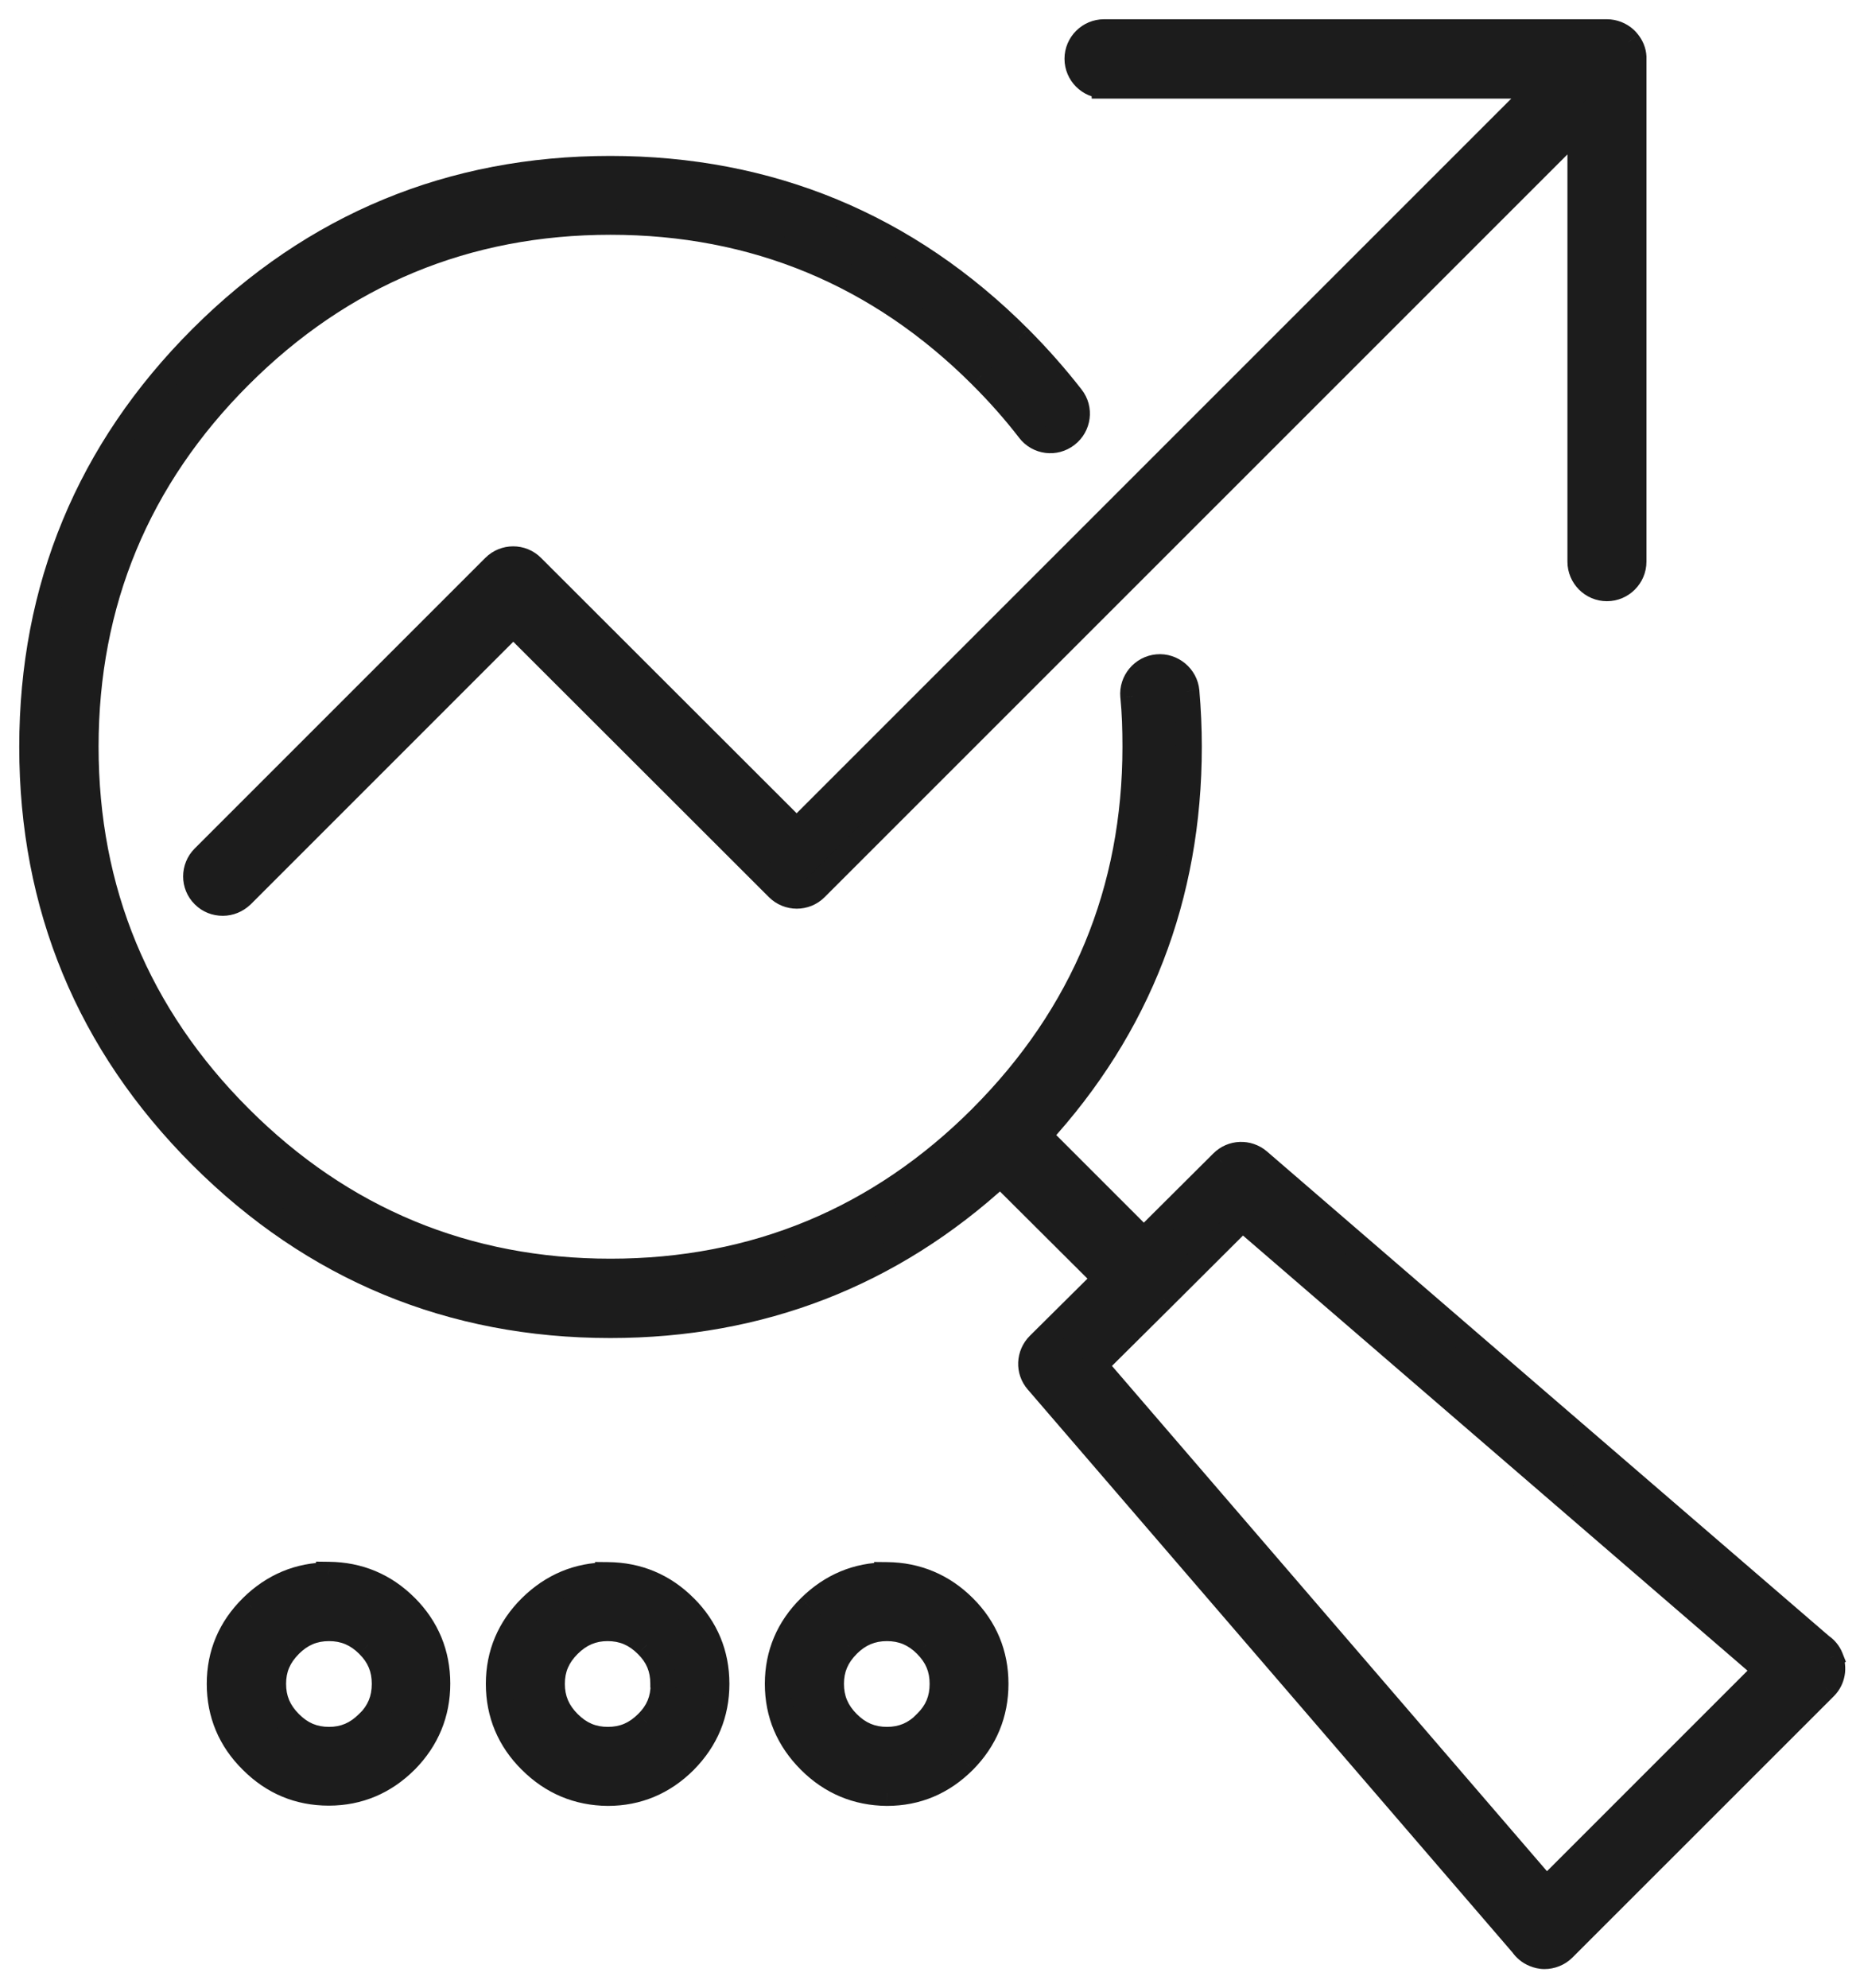
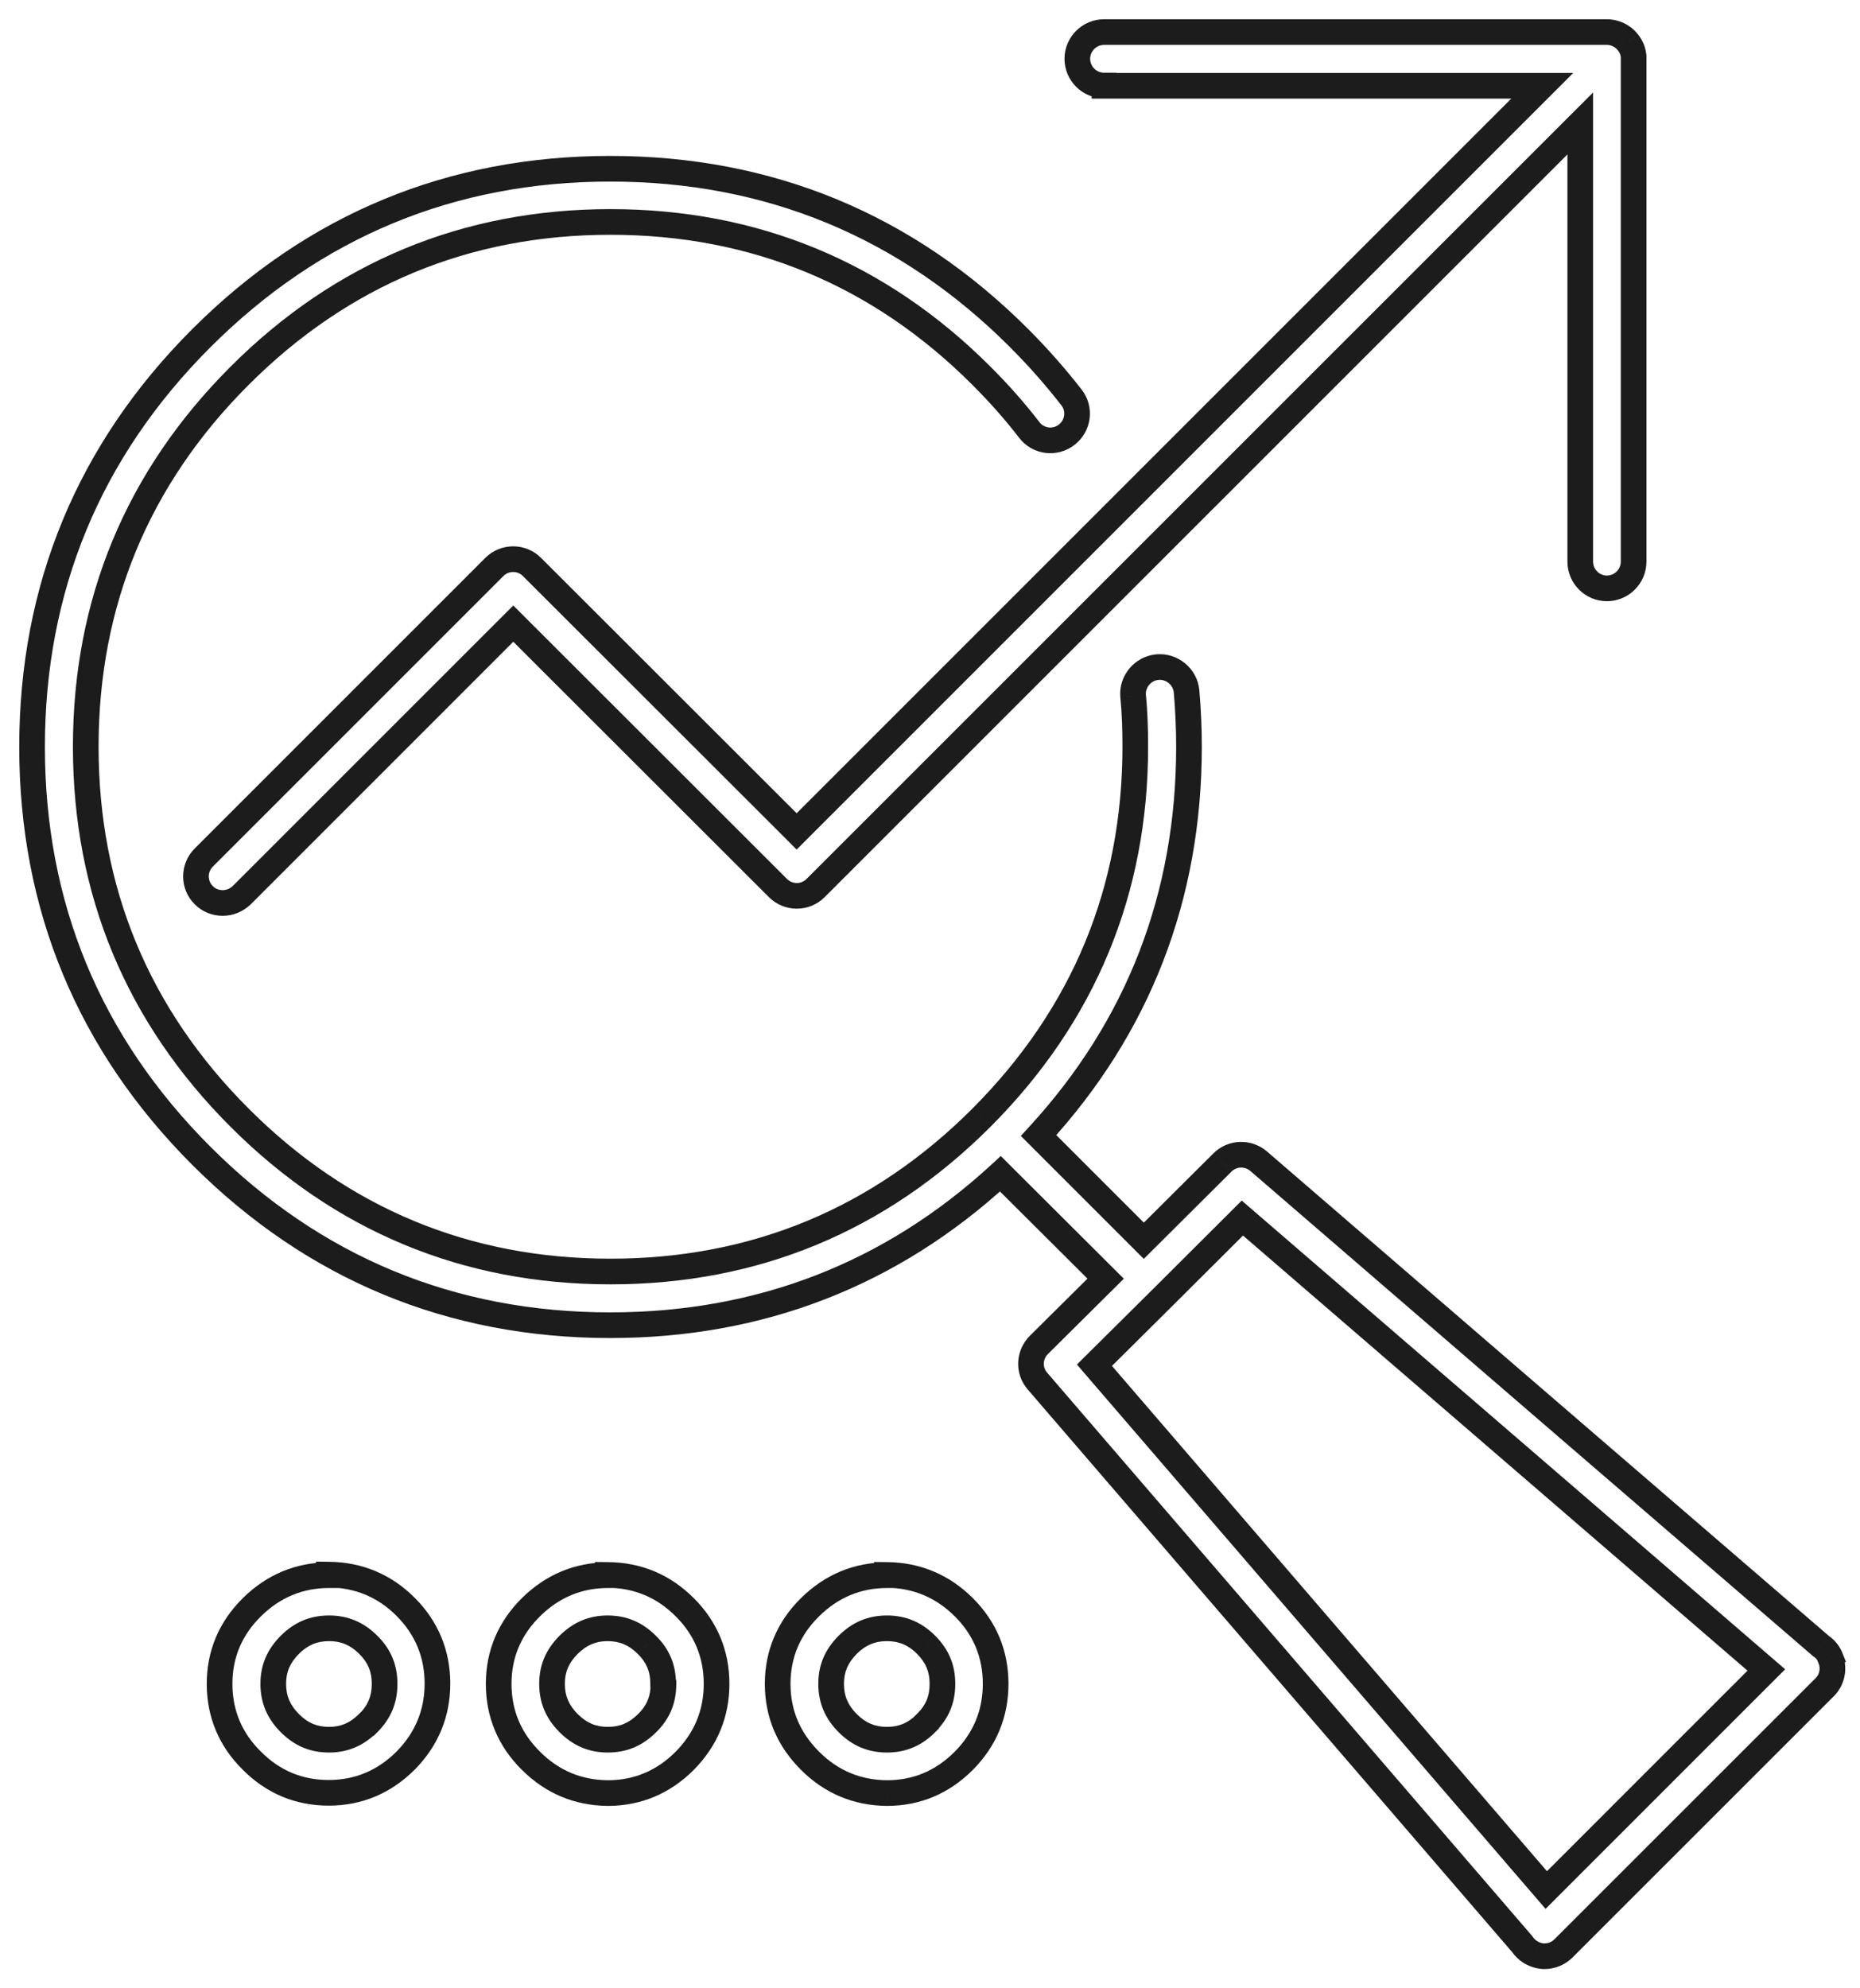
<svg xmlns="http://www.w3.org/2000/svg" width="58" height="62" viewBox="0 0 58 62" fill="none">
-   <path fill-rule="evenodd" clip-rule="evenodd" d="M34.428 2.675H48.092L24.842 25.925L16.589 17.68C16.266 17.355 15.74 17.355 15.415 17.68L6.355 26.74C6.029 27.066 6.029 27.592 6.355 27.915C6.521 28.081 6.73 28.157 6.946 28.157C7.162 28.157 7.37 28.074 7.537 27.915L16.006 19.446L24.258 27.691C24.584 28.016 25.11 28.016 25.433 27.691L49.277 3.849V17.513C49.277 17.972 49.65 18.347 50.108 18.347C50.566 18.347 50.941 17.972 50.941 17.513V1.841V1.773C50.933 1.607 50.866 1.451 50.767 1.326C50.733 1.284 50.699 1.242 50.657 1.208C50.517 1.083 50.316 1 50.108 1H34.428C33.969 1 33.594 1.375 33.594 1.833C33.594 2.292 33.969 2.667 34.428 2.667L34.428 2.675ZM10.253 49.118C9.329 49.118 8.521 49.459 7.855 50.118C7.188 50.774 6.847 51.581 6.847 52.506C6.847 53.438 7.188 54.248 7.855 54.904C8.521 55.571 9.321 55.904 10.253 55.904C11.178 55.904 11.985 55.563 12.652 54.897C13.308 54.23 13.641 53.422 13.641 52.498C13.641 51.574 13.308 50.766 12.652 50.107C11.985 49.441 11.178 49.11 10.253 49.099V49.118ZM11.477 53.73C11.128 54.081 10.735 54.248 10.261 54.248C9.776 54.248 9.386 54.081 9.037 53.73C8.688 53.381 8.521 52.99 8.521 52.506C8.521 52.024 8.688 51.641 9.037 51.29C9.386 50.941 9.777 50.774 10.261 50.774C10.743 50.774 11.136 50.941 11.485 51.29C11.834 51.633 11.993 52.024 11.993 52.506C11.993 52.99 11.834 53.381 11.485 53.73H11.477ZM56.787 51.331C56.912 51.415 57.019 51.54 57.079 51.691L57.071 51.697C57.204 52.005 57.144 52.364 56.904 52.606L48.751 60.758C48.592 60.917 48.376 61 48.16 61C48.05 61 47.943 60.974 47.844 60.932C47.686 60.867 47.561 60.758 47.469 60.625L32.355 43.07C32.063 42.737 32.086 42.247 32.396 41.937L34.477 39.872L31.196 36.601C27.79 39.739 23.701 41.323 19.029 41.323C14.075 41.323 9.787 39.549 6.279 36.041C2.773 32.536 1 28.247 1 23.291C1 18.338 2.773 14.049 6.279 10.544C9.787 7.036 14.076 5.262 19.029 5.262C23.985 5.262 28.274 7.036 31.779 10.544C32.37 11.135 32.92 11.76 33.412 12.393C33.693 12.749 33.628 13.275 33.261 13.557C32.896 13.841 32.378 13.773 32.097 13.408C31.654 12.833 31.146 12.257 30.605 11.718C27.424 8.536 23.534 6.921 19.036 6.921C14.541 6.921 10.651 8.536 7.471 11.718C4.289 14.898 2.674 18.786 2.674 23.284C2.674 27.782 4.289 31.669 7.471 34.852C10.651 38.034 14.541 39.649 19.036 39.649C23.534 39.649 27.425 38.034 30.605 34.852C33.795 31.654 35.401 27.773 35.401 23.284C35.401 22.752 35.386 22.226 35.334 21.711C35.292 21.252 35.636 20.843 36.092 20.802C36.542 20.76 36.959 21.101 37 21.56C37.05 22.127 37.076 22.7 37.076 23.284C37.076 27.948 35.5 32.021 32.386 35.409L35.667 38.69L38.118 36.25C38.425 35.943 38.914 35.925 39.248 36.209C45.095 41.256 50.941 46.295 56.787 51.331ZM34.128 42.571L48.217 58.935L55.079 52.074C50.256 47.912 45.432 43.753 40.607 39.592L40.607 39.592L40.606 39.591L38.74 37.982L36.251 40.464L34.128 42.571ZM27.657 49.118C26.732 49.118 25.925 49.459 25.258 50.118C24.591 50.774 24.25 51.581 24.25 52.506C24.25 53.438 24.591 54.238 25.258 54.904C25.925 55.571 26.732 55.904 27.657 55.912C28.589 55.912 29.388 55.571 30.055 54.904C30.714 54.238 31.047 53.43 31.047 52.506C31.047 51.581 30.714 50.774 30.055 50.118C29.396 49.459 28.581 49.118 27.657 49.11V49.118ZM28.881 53.73C28.532 54.081 28.141 54.248 27.657 54.248C27.175 54.248 26.782 54.081 26.433 53.73C26.084 53.381 25.917 52.99 25.917 52.506C25.917 52.024 26.084 51.641 26.433 51.29C26.782 50.941 27.175 50.774 27.657 50.774C28.141 50.774 28.532 50.941 28.881 51.29C29.23 51.641 29.388 52.024 29.388 52.506C29.388 52.99 29.23 53.381 28.881 53.722V53.73ZM16.555 50.118C17.222 49.459 18.029 49.118 18.954 49.118V49.11C19.879 49.118 20.688 49.451 21.352 50.118C22.011 50.774 22.345 51.581 22.345 52.506C22.345 53.43 22.011 54.238 21.352 54.904C20.688 55.571 19.878 55.912 18.954 55.912C18.029 55.904 17.222 55.571 16.555 54.904C15.892 54.248 15.55 53.438 15.55 52.506C15.55 51.581 15.891 50.774 16.555 50.118ZM20.181 53.73C20.53 53.389 20.688 52.998 20.688 52.514L20.678 52.498C20.678 52.024 20.522 51.633 20.17 51.29C19.821 50.941 19.431 50.774 18.946 50.774C18.472 50.774 18.082 50.941 17.73 51.29C17.381 51.641 17.215 52.024 17.215 52.506C17.215 52.99 17.381 53.381 17.73 53.73C18.082 54.081 18.472 54.248 18.954 54.248C19.438 54.248 19.829 54.081 20.181 53.73Z" fill="#1C1C1C" />
  <path d="M48.092 2.675L48.375 2.958L49.058 2.275H48.092V2.675ZM34.428 2.675L34.028 2.69L34.043 3.075H34.428V2.675ZM24.842 25.925L24.559 26.208L24.842 26.491L25.125 26.208L24.842 25.925ZM16.589 17.68L16.305 17.962L16.306 17.963L16.589 17.68ZM15.415 17.68L15.132 17.397L15.132 17.397L15.415 17.68ZM6.355 26.74L6.637 27.023L6.637 27.023L6.355 26.74ZM6.355 27.915L6.637 27.632L6.636 27.631L6.355 27.915ZM7.537 27.915L7.813 28.204L7.82 28.198L7.537 27.915ZM16.006 19.446L16.288 19.163L16.006 18.881L15.723 19.163L16.006 19.446ZM24.258 27.691L24.541 27.408L24.541 27.408L24.258 27.691ZM25.433 27.691L25.15 27.408L25.149 27.409L25.433 27.691ZM49.277 3.849H49.677V2.884L48.994 3.566L49.277 3.849ZM50.941 1.773H51.341V1.764L51.341 1.755L50.941 1.773ZM50.767 1.326L51.08 1.077L51.077 1.073L50.767 1.326ZM50.657 1.208L50.392 1.507L50.398 1.513L50.405 1.519L50.657 1.208ZM34.428 2.667L34.827 2.651L34.813 2.267H34.428V2.667ZM7.855 50.118L8.135 50.403L8.136 50.402L7.855 50.118ZM10.253 49.118V49.518H10.653V49.118H10.253ZM7.855 54.904L8.137 54.621L8.135 54.619L7.855 54.904ZM12.652 54.897L12.934 55.179L12.937 55.177L12.652 54.897ZM12.652 50.107L12.935 49.825L12.934 49.825L12.652 50.107ZM10.253 49.099L10.258 48.7L9.853 48.695V49.099H10.253ZM11.477 53.73V53.33H11.31L11.193 53.448L11.477 53.73ZM9.037 53.73L9.321 53.448L9.32 53.447L9.037 53.73ZM9.037 51.29L8.754 51.007L8.753 51.008L9.037 51.29ZM11.485 51.29L11.202 51.572L11.204 51.575L11.485 51.29ZM11.485 53.73V54.13H11.65L11.768 54.013L11.485 53.73ZM57.079 51.691L57.332 52L57.559 51.815L57.451 51.543L57.079 51.691ZM56.787 51.331L56.526 51.634L56.545 51.651L56.566 51.664L56.787 51.331ZM57.071 51.697L56.818 51.388L56.584 51.579L56.704 51.856L57.071 51.697ZM56.904 52.606L57.187 52.889L57.188 52.888L56.904 52.606ZM48.751 60.758L48.468 60.475L48.468 60.475L48.751 60.758ZM47.844 60.932L48 60.564L47.996 60.562L47.844 60.932ZM47.469 60.625L47.799 60.399L47.787 60.381L47.773 60.364L47.469 60.625ZM32.355 43.07L32.658 42.809L32.656 42.807L32.355 43.07ZM32.396 41.937L32.114 41.653L32.113 41.654L32.396 41.937ZM34.477 39.872L34.759 40.156L35.044 39.873L34.759 39.589L34.477 39.872ZM31.196 36.601L31.478 36.318L31.207 36.047L30.925 36.307L31.196 36.601ZM6.279 36.041L5.996 36.324L5.996 36.324L6.279 36.041ZM6.279 10.544L5.996 10.261L5.996 10.261L6.279 10.544ZM31.779 10.544L31.496 10.826L31.496 10.827L31.779 10.544ZM33.412 12.393L33.096 12.638L33.098 12.64L33.412 12.393ZM33.261 13.557L33.018 13.239L33.015 13.241L33.261 13.557ZM32.097 13.408L31.78 13.652L31.78 13.653L32.097 13.408ZM30.605 11.718L30.322 12.001L30.322 12.002L30.605 11.718ZM7.471 11.718L7.754 12.001L7.754 12.001L7.471 11.718ZM7.471 34.852L7.754 34.569L7.754 34.569L7.471 34.852ZM30.605 34.852L30.887 35.135L30.888 35.134L30.605 34.852ZM35.334 21.711L34.935 21.747L34.936 21.751L35.334 21.711ZM36.092 20.802L36.128 21.2L36.128 21.2L36.092 20.802ZM37 21.56L37.399 21.525L37.399 21.523L37 21.56ZM32.386 35.409L32.091 35.138L31.832 35.421L32.103 35.692L32.386 35.409ZM35.667 38.69L35.384 38.973L35.666 39.255L35.949 38.974L35.667 38.69ZM38.118 36.25L38.4 36.534L38.401 36.533L38.118 36.25ZM39.248 36.209L39.509 35.906L39.507 35.904L39.248 36.209ZM48.217 58.935L47.914 59.197L48.195 59.523L48.5 59.218L48.217 58.935ZM34.128 42.571L33.846 42.287L33.582 42.549L33.825 42.832L34.128 42.571ZM55.079 52.074L55.362 52.356L55.666 52.052L55.34 51.771L55.079 52.074ZM40.607 39.592L40.868 39.289L40.868 39.289L40.607 39.592ZM40.606 39.591L40.345 39.894L40.345 39.894L40.606 39.591ZM38.74 37.982L39.001 37.679L38.721 37.437L38.458 37.699L38.74 37.982ZM36.251 40.464L36.532 40.748L36.533 40.747L36.251 40.464ZM25.258 50.118L25.539 50.403L25.539 50.402L25.258 50.118ZM27.657 49.118V49.518H28.057V49.118H27.657ZM25.258 54.904L24.975 55.187L24.975 55.187L25.258 54.904ZM27.657 55.912L27.653 56.312H27.657V55.912ZM30.055 54.904L30.338 55.187L30.34 55.185L30.055 54.904ZM30.055 50.118L29.772 50.401L29.773 50.401L30.055 50.118ZM27.657 49.11L27.66 48.71L27.257 48.706V49.11H27.657ZM28.881 53.73L29.164 54.012L29.28 53.895V53.73H28.881ZM26.433 53.73L26.716 53.448L26.715 53.447L26.433 53.73ZM26.433 51.29L26.15 51.007L26.149 51.008L26.433 51.29ZM28.881 51.29L29.164 51.008L29.163 51.007L28.881 51.29ZM28.881 53.722L28.601 53.436L28.48 53.554V53.722H28.881ZM18.954 49.118V49.518H19.354V49.118H18.954ZM16.555 50.118L16.837 50.402L16.837 50.402L16.555 50.118ZM18.954 49.11L18.957 48.71L18.554 48.706V49.11H18.954ZM21.352 50.118L21.069 50.4L21.07 50.401L21.352 50.118ZM21.352 54.904L21.636 55.187L21.637 55.185L21.352 54.904ZM18.954 55.912L18.951 56.312H18.954V55.912ZM16.555 54.904L16.838 54.621L16.837 54.62L16.555 54.904ZM20.688 52.514H21.088V52.392L21.021 52.292L20.688 52.514ZM20.181 53.73L19.901 53.444L19.898 53.447L20.181 53.73ZM20.678 52.498H20.278V52.619L20.345 52.72L20.678 52.498ZM20.17 51.29L19.887 51.572L19.891 51.576L20.17 51.29ZM17.73 51.29L17.448 51.006L17.446 51.008L17.73 51.29ZM17.73 53.73L18.013 53.447L18.013 53.447L17.73 53.73ZM48.092 2.275H34.428V3.075H48.092V2.275ZM25.125 26.208L48.375 2.958L47.809 2.392L24.559 25.642L25.125 26.208ZM16.306 17.963L24.559 26.208L25.125 25.642L16.872 17.397L16.306 17.963ZM15.697 17.963C15.867 17.793 16.139 17.795 16.305 17.962L16.873 17.398C16.393 16.915 15.613 16.916 15.132 17.397L15.697 17.963ZM6.637 27.023L15.697 17.963L15.132 17.397L6.072 26.457L6.637 27.023ZM6.636 27.631C6.469 27.465 6.467 27.193 6.637 27.023L6.072 26.457C5.591 26.939 5.589 27.719 6.073 28.199L6.636 27.631ZM6.946 27.757C6.827 27.757 6.723 27.718 6.637 27.632L6.072 28.198C6.319 28.445 6.632 28.557 6.946 28.557V27.757ZM7.261 27.625C7.166 27.716 7.056 27.757 6.946 27.757V28.557C7.268 28.557 7.574 28.432 7.813 28.204L7.261 27.625ZM15.723 19.163L7.254 27.632L7.82 28.198L16.288 19.729L15.723 19.163ZM24.541 27.408L16.288 19.163L15.723 19.729L23.976 27.974L24.541 27.408ZM25.149 27.409C24.983 27.576 24.711 27.578 24.541 27.408L23.976 27.974C24.457 28.455 25.237 28.456 25.717 27.973L25.149 27.409ZM48.994 3.566L25.15 27.408L25.716 27.974L49.56 4.132L48.994 3.566ZM49.677 17.513V3.849H48.877V17.513H49.677ZM50.108 17.947C49.872 17.947 49.677 17.752 49.677 17.513H48.877C48.877 18.191 49.427 18.747 50.108 18.747V17.947ZM50.541 17.513C50.541 17.751 50.345 17.947 50.108 17.947V18.747C50.787 18.747 51.341 18.193 51.341 17.513H50.541ZM50.541 1.841V17.513H51.341V1.841H50.541ZM50.541 1.773V1.841H51.341V1.773H50.541ZM50.453 1.574C50.508 1.644 50.538 1.722 50.542 1.792L51.341 1.755C51.328 1.492 51.223 1.257 51.08 1.077L50.453 1.574ZM50.405 1.519C50.405 1.519 50.409 1.522 50.418 1.532C50.428 1.543 50.438 1.556 50.456 1.578L51.077 1.073C51.048 1.037 50.989 0.962 50.91 0.898L50.405 1.519ZM50.108 1.4C50.214 1.4 50.321 1.444 50.392 1.507L50.923 0.909C50.712 0.722 50.419 0.6 50.108 0.6V1.4ZM34.428 1.4H50.108V0.6H34.428V1.4ZM33.994 1.833C33.994 1.596 34.19 1.4 34.428 1.4V0.6C33.748 0.6 33.194 1.154 33.194 1.833H33.994ZM34.428 2.267C34.19 2.267 33.994 2.071 33.994 1.833H33.194C33.194 2.513 33.748 3.067 34.428 3.067V2.267ZM34.828 2.659L34.827 2.651L34.028 2.682L34.028 2.69L34.828 2.659ZM8.136 50.402C8.73 49.815 9.438 49.518 10.253 49.518V48.718C9.22 48.718 8.312 49.103 7.573 49.833L8.136 50.402ZM7.247 52.506C7.247 51.69 7.544 50.985 8.135 50.403L7.574 49.833C6.832 50.563 6.447 51.472 6.447 52.506H7.247ZM8.135 54.619C7.544 54.038 7.247 53.33 7.247 52.506H6.447C6.447 53.546 6.831 54.458 7.574 55.189L8.135 54.619ZM10.253 55.504C9.428 55.504 8.73 55.214 8.137 54.621L7.572 55.187C8.312 55.928 9.213 56.304 10.253 56.304V55.504ZM12.369 54.614C11.775 55.208 11.068 55.504 10.253 55.504V56.304C11.287 56.304 12.195 55.919 12.934 55.179L12.369 54.614ZM13.241 52.498C13.241 53.316 12.95 54.023 12.367 54.616L12.937 55.177C13.665 54.437 14.041 53.529 14.041 52.498H13.241ZM12.368 50.39C12.95 50.974 13.241 51.68 13.241 52.498H14.041C14.041 51.467 13.666 50.559 12.935 49.825L12.368 50.39ZM10.249 49.499C11.07 49.509 11.777 49.798 12.369 50.39L12.934 49.825C12.193 49.083 11.285 48.711 10.258 48.7L10.249 49.499ZM10.653 49.118V49.099H9.853V49.118H10.653ZM10.261 54.648C10.846 54.648 11.34 54.436 11.761 54.012L11.193 53.448C10.916 53.727 10.624 53.848 10.261 53.848V54.648ZM8.753 54.012C9.174 54.436 9.666 54.648 10.261 54.648V53.848C9.887 53.848 9.597 53.727 9.321 53.448L8.753 54.012ZM8.121 52.506C8.121 53.1 8.333 53.592 8.754 54.013L9.32 53.447C9.043 53.17 8.921 52.88 8.921 52.506H8.121ZM8.753 51.008C8.335 51.429 8.121 51.911 8.121 52.506H8.921C8.921 52.137 9.041 51.853 9.321 51.572L8.753 51.008ZM10.261 50.374C9.666 50.374 9.175 50.586 8.754 51.007L9.32 51.572C9.597 51.296 9.887 51.174 10.261 51.174V50.374ZM11.768 51.007C11.346 50.586 10.852 50.374 10.261 50.374V51.174C10.633 51.174 10.925 51.296 11.202 51.572L11.768 51.007ZM12.393 52.506C12.393 51.919 12.192 51.425 11.765 51.005L11.204 51.575C11.475 51.842 11.593 52.129 11.593 52.506H12.393ZM11.768 54.013C12.192 53.588 12.393 53.096 12.393 52.506H11.593C11.593 52.885 11.476 53.173 11.202 53.447L11.768 54.013ZM11.477 54.13H11.485V53.33H11.477V54.13ZM57.451 51.543C57.359 51.312 57.198 51.124 57.009 50.999L56.566 51.664C56.627 51.705 56.679 51.767 56.707 51.838L57.451 51.543ZM57.324 52.007L57.332 52L56.826 51.381L56.818 51.388L57.324 52.007ZM57.188 52.888C57.547 52.525 57.633 51.99 57.438 51.539L56.704 51.856C56.774 52.019 56.74 52.203 56.62 52.325L57.188 52.888ZM49.033 61.041L57.187 52.889L56.621 52.324L48.468 60.475L49.033 61.041ZM48.16 61.4C48.476 61.4 48.796 61.278 49.033 61.041L48.468 60.475C48.388 60.555 48.275 60.6 48.16 60.6V61.4ZM47.689 61.301C47.827 61.359 47.987 61.4 48.16 61.4V60.6C48.114 60.6 48.06 60.589 48 60.564L47.689 61.301ZM47.14 60.851C47.27 61.041 47.454 61.205 47.693 61.302L47.996 60.562C47.917 60.53 47.851 60.474 47.799 60.399L47.14 60.851ZM32.051 43.331L47.166 60.886L47.773 60.364L32.658 42.809L32.051 43.331ZM32.113 41.654C31.658 42.11 31.62 42.838 32.053 43.334L32.656 42.807C32.506 42.636 32.514 42.385 32.679 42.22L32.113 41.654ZM34.195 39.588L32.114 41.653L32.678 42.221L34.759 40.156L34.195 39.588ZM30.913 36.885L34.195 40.155L34.759 39.589L31.478 36.318L30.913 36.885ZM19.029 41.723C23.8 41.723 27.986 40.102 31.467 36.895L30.925 36.307C27.593 39.376 23.602 40.923 19.029 40.923V41.723ZM5.996 36.324C9.579 39.907 13.97 41.723 19.029 41.723V40.923C14.181 40.923 9.994 39.191 6.562 35.758L5.996 36.324ZM0.6 23.291C0.6 28.353 2.416 32.744 5.996 36.324L6.562 35.758C3.131 32.328 1.4 28.141 1.4 23.291H0.6ZM5.996 10.261C2.416 13.841 0.6 18.232 0.6 23.291H1.4C1.4 18.444 3.131 14.257 6.562 10.827L5.996 10.261ZM19.029 4.862C13.97 4.862 9.579 6.678 5.996 10.261L6.562 10.827C9.995 7.394 14.182 5.662 19.029 5.662V4.862ZM32.062 10.261C28.482 6.678 24.091 4.862 19.029 4.862V5.662C23.879 5.662 28.066 7.394 31.496 10.826L32.062 10.261ZM33.728 12.147C33.225 11.501 32.665 10.864 32.062 10.261L31.496 10.827C32.075 11.406 32.614 12.018 33.096 12.638L33.728 12.147ZM33.504 13.874C34.047 13.459 34.147 12.678 33.726 12.145L33.098 12.64C33.24 12.82 33.209 13.092 33.018 13.239L33.504 13.874ZM31.78 13.653C32.196 14.192 32.966 14.293 33.507 13.872L33.015 13.241C32.826 13.388 32.56 13.354 32.413 13.164L31.78 13.653ZM30.322 12.002C30.852 12.529 31.348 13.091 31.78 13.652L32.414 13.165C31.96 12.574 31.44 11.986 30.887 11.435L30.322 12.002ZM19.036 7.321C23.427 7.321 27.216 8.894 30.322 12.001L30.887 11.435C27.633 8.178 23.64 6.521 19.036 6.521V7.321ZM7.754 12.001C10.859 8.894 14.647 7.321 19.036 7.321V6.521C14.435 6.521 10.443 8.178 7.188 11.435L7.754 12.001ZM3.074 23.284C3.074 18.893 4.646 15.106 7.754 12.001L7.188 11.435C3.931 14.69 2.274 18.68 2.274 23.284H3.074ZM7.754 34.569C4.646 31.461 3.074 27.675 3.074 23.284H2.274C2.274 27.888 3.931 31.878 7.188 35.135L7.754 34.569ZM19.036 39.249C14.648 39.249 10.859 37.676 7.754 34.569L7.188 35.135C10.443 38.392 14.435 40.049 19.036 40.049V39.249ZM30.322 34.569C27.217 37.676 23.428 39.249 19.036 39.249V40.049C23.641 40.049 27.633 38.392 30.887 35.135L30.322 34.569ZM35.001 23.284C35.001 27.667 33.437 31.446 30.321 34.569L30.888 35.134C34.152 31.862 35.801 27.88 35.801 23.284H35.001ZM34.936 21.751C34.986 22.248 35.001 22.759 35.001 23.284H35.801C35.801 22.745 35.786 22.205 35.732 21.671L34.936 21.751ZM36.055 20.404C35.381 20.465 34.874 21.067 34.935 21.747L35.732 21.674C35.711 21.437 35.891 21.222 36.128 21.2L36.055 20.404ZM37.399 21.523C37.337 20.843 36.724 20.342 36.055 20.404L36.128 21.2C36.36 21.179 36.581 21.359 36.602 21.596L37.399 21.523ZM37.476 23.284C37.476 22.688 37.449 22.104 37.399 21.525L36.602 21.594C36.65 22.151 36.676 22.712 36.676 23.284H37.476ZM32.68 35.68C35.864 32.217 37.476 28.047 37.476 23.284H36.676C36.676 27.849 35.137 31.825 32.091 35.138L32.68 35.68ZM35.95 38.407L32.669 35.126L32.103 35.692L35.384 38.973L35.95 38.407ZM37.835 35.967L35.385 38.407L35.949 38.974L38.4 36.534L37.835 35.967ZM39.507 35.904C39.017 35.486 38.291 35.511 37.835 35.967L38.401 36.533C38.559 36.375 38.812 36.363 38.989 36.513L39.507 35.904ZM57.048 51.028C51.202 45.992 45.356 40.953 39.509 35.906L38.986 36.511C44.833 41.559 50.68 46.598 56.526 51.634L57.048 51.028ZM48.52 58.675L34.431 42.31L33.825 42.832L47.914 59.197L48.52 58.675ZM54.796 51.791L47.934 58.653L48.5 59.218L55.362 52.356L54.796 51.791ZM40.346 39.895C45.171 44.056 49.995 48.215 54.818 52.376L55.34 51.771C50.517 47.609 45.694 43.45 40.868 39.289L40.346 39.895ZM40.346 39.895L40.346 39.895L40.868 39.289L40.868 39.288L40.346 39.895ZM40.345 39.894L40.346 39.895L40.868 39.288L40.867 39.288L40.345 39.894ZM38.479 38.285L40.345 39.894L40.867 39.288L39.001 37.679L38.479 38.285ZM36.533 40.747L39.023 38.265L38.458 37.699L35.968 40.181L36.533 40.747ZM34.41 42.855L36.532 40.748L35.969 40.18L33.846 42.287L34.41 42.855ZM25.539 50.402C26.134 49.815 26.841 49.518 27.657 49.518V48.718C26.623 48.718 25.716 49.103 24.977 49.833L25.539 50.402ZM24.65 52.506C24.65 51.69 24.947 50.985 25.539 50.403L24.977 49.833C24.236 50.563 23.85 51.472 23.85 52.506H24.65ZM25.541 54.621C24.947 54.027 24.65 53.328 24.65 52.506H23.85C23.85 53.548 24.236 54.448 24.975 55.187L25.541 54.621ZM27.66 55.512C26.84 55.505 26.133 55.214 25.541 54.621L24.975 55.187C25.716 55.928 26.624 56.303 27.653 56.312L27.66 55.512ZM29.772 54.621C29.178 55.216 28.479 55.512 27.657 55.512V56.312C28.699 56.312 29.599 55.926 30.338 55.187L29.772 54.621ZM30.647 52.506C30.647 53.324 30.356 54.03 29.771 54.623L30.34 55.185C31.072 54.445 31.447 53.537 31.447 52.506H30.647ZM29.773 50.401C30.356 50.982 30.647 51.687 30.647 52.506H31.447C31.447 51.475 31.072 50.566 30.337 49.834L29.773 50.401ZM27.653 49.51C28.473 49.517 29.187 49.816 29.772 50.401L30.338 49.835C29.605 49.102 28.69 48.719 27.66 48.71L27.653 49.51ZM28.057 49.118V49.11H27.257V49.118H28.057ZM27.657 54.648C28.251 54.648 28.743 54.436 29.164 54.012L28.597 53.448C28.32 53.727 28.03 53.848 27.657 53.848V54.648ZM26.149 54.012C26.57 54.436 27.065 54.648 27.657 54.648V53.848C27.285 53.848 26.993 53.726 26.716 53.448L26.149 54.012ZM25.517 52.506C25.517 53.1 25.729 53.592 26.15 54.013L26.715 53.447C26.439 53.17 26.317 52.88 26.317 52.506H25.517ZM26.149 51.008C25.73 51.429 25.517 51.911 25.517 52.506H26.317C26.317 52.137 26.437 51.853 26.716 51.572L26.149 51.008ZM27.657 50.374C27.065 50.374 26.571 50.586 26.15 51.007L26.715 51.572C26.992 51.296 27.285 51.174 27.657 51.174V50.374ZM29.163 51.007C28.742 50.586 28.251 50.374 27.657 50.374V51.174C28.031 51.174 28.321 51.296 28.598 51.572L29.163 51.007ZM29.788 52.506C29.788 51.916 29.586 51.433 29.164 51.008L28.597 51.572C28.873 51.85 28.988 52.132 28.988 52.506H29.788ZM29.16 54.008C29.588 53.59 29.788 53.095 29.788 52.506H28.988C28.988 52.886 28.871 53.172 28.601 53.436L29.16 54.008ZM29.28 53.73V53.722H28.48V53.73H29.28ZM18.954 48.718C17.921 48.718 17.013 49.103 16.274 49.833L16.837 50.402C17.431 49.815 18.139 49.518 18.954 49.518V48.718ZM18.554 49.11V49.118H19.354V49.11H18.554ZM21.636 49.836C20.897 49.093 19.986 48.719 18.957 48.71L18.951 49.51C19.771 49.517 20.48 49.809 21.069 50.4L21.636 49.836ZM22.745 52.506C22.745 51.475 22.369 50.566 21.635 49.834L21.07 50.401C21.654 50.982 21.945 51.687 21.945 52.506H22.745ZM21.637 55.185C22.369 54.445 22.745 53.537 22.745 52.506H21.945C21.945 53.324 21.654 54.03 21.068 54.623L21.637 55.185ZM18.954 56.312C19.987 56.312 20.898 55.927 21.636 55.187L21.069 54.622C20.478 55.215 19.77 55.512 18.954 55.512V56.312ZM16.273 55.187C17.014 55.928 17.922 56.303 18.951 56.312L18.957 55.512C18.137 55.505 17.431 55.214 16.838 54.621L16.273 55.187ZM15.15 52.506C15.15 53.546 15.535 54.458 16.274 55.189L16.837 54.62C16.248 54.038 15.95 53.33 15.95 52.506H15.15ZM16.274 49.833C15.536 50.563 15.15 51.473 15.15 52.506H15.95C15.95 51.69 16.247 50.985 16.837 50.402L16.274 49.833ZM20.288 52.514C20.288 52.893 20.171 53.18 19.901 53.444L20.46 54.016C20.888 53.597 21.088 53.103 21.088 52.514H20.288ZM20.345 52.72L20.356 52.736L21.021 52.292L21.011 52.276L20.345 52.72ZM19.891 51.576C20.163 51.842 20.278 52.129 20.278 52.498H21.078C21.078 51.919 20.88 51.425 20.45 51.004L19.891 51.576ZM18.946 51.174C19.32 51.174 19.61 51.296 19.887 51.572L20.453 51.007C20.032 50.586 19.541 50.374 18.946 50.374V51.174ZM18.012 51.574C18.293 51.295 18.584 51.174 18.946 51.174V50.374C18.361 50.374 17.87 50.587 17.448 51.006L18.012 51.574ZM17.614 52.506C17.614 52.137 17.734 51.853 18.014 51.572L17.446 51.008C17.028 51.429 16.814 51.911 16.814 52.506H17.614ZM18.013 53.447C17.736 53.17 17.614 52.88 17.614 52.506H16.814C16.814 53.1 17.026 53.592 17.447 54.013L18.013 53.447ZM18.954 53.848C18.583 53.848 18.293 53.727 18.013 53.447L17.447 54.013C17.87 54.436 18.361 54.648 18.954 54.648V53.848ZM19.898 53.447C19.618 53.727 19.328 53.848 18.954 53.848V54.648C19.549 54.648 20.04 54.436 20.463 54.013L19.898 53.447Z" fill="#1C1C1C" />
</svg>